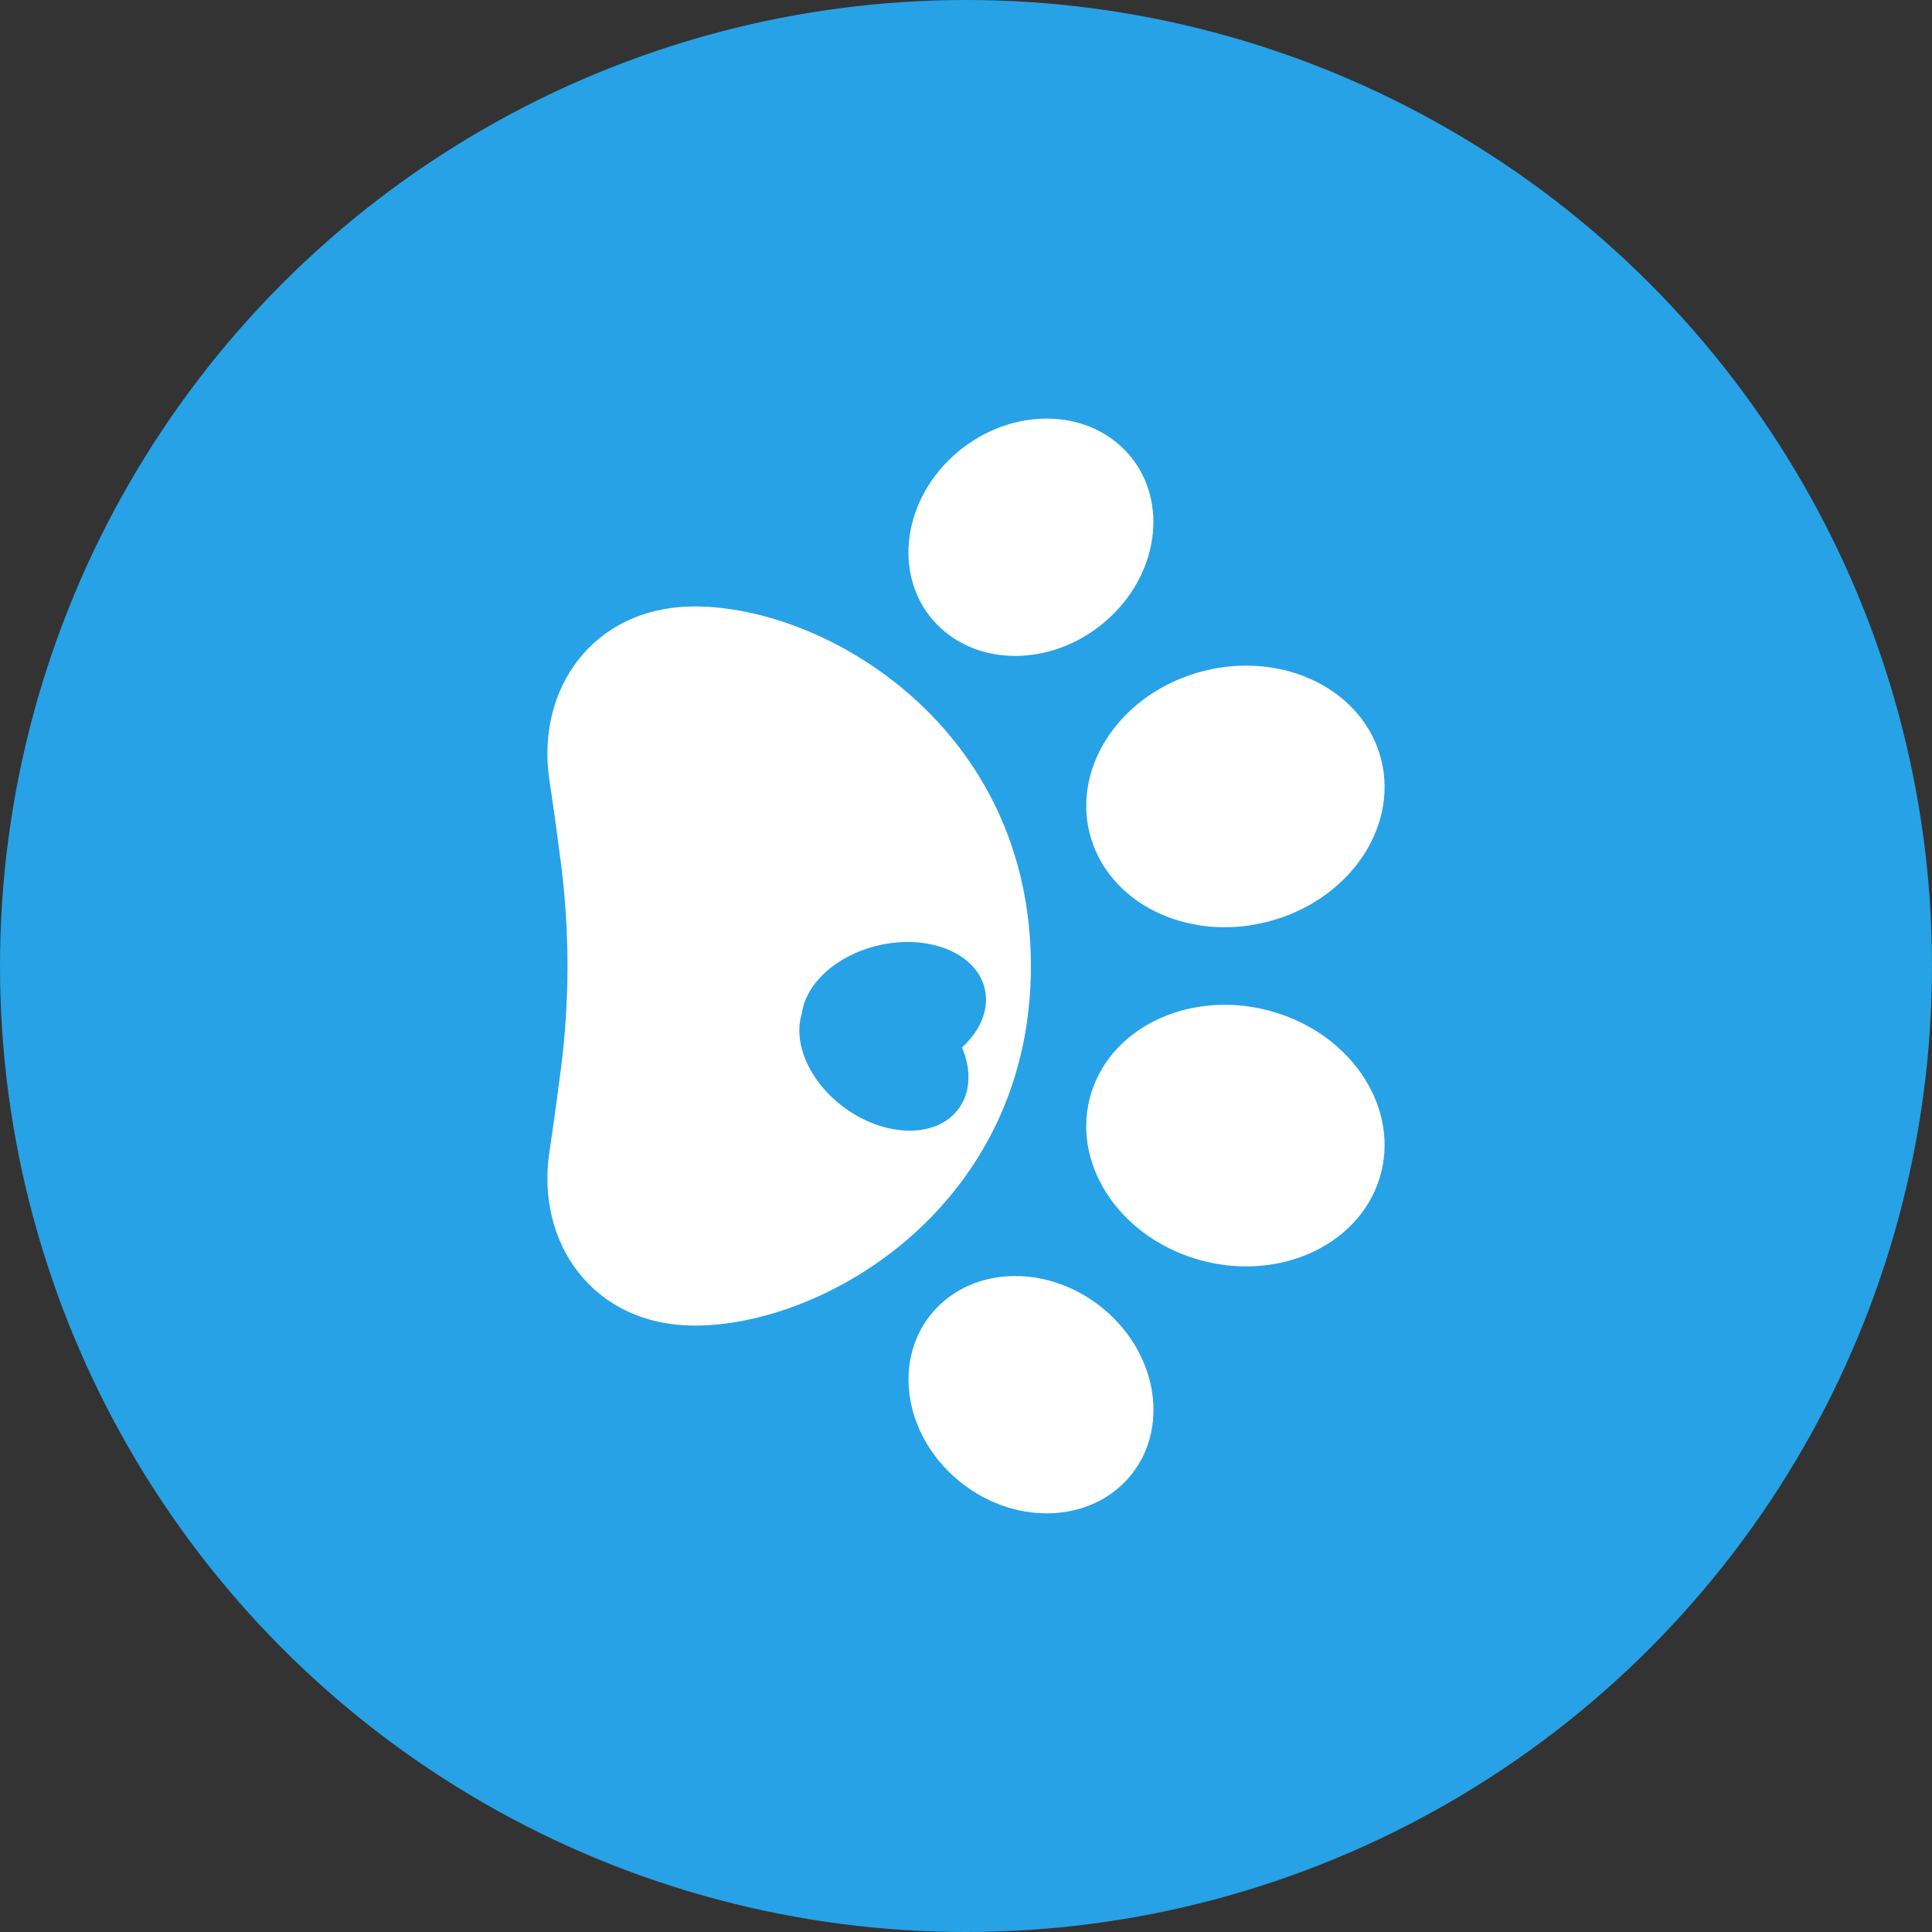
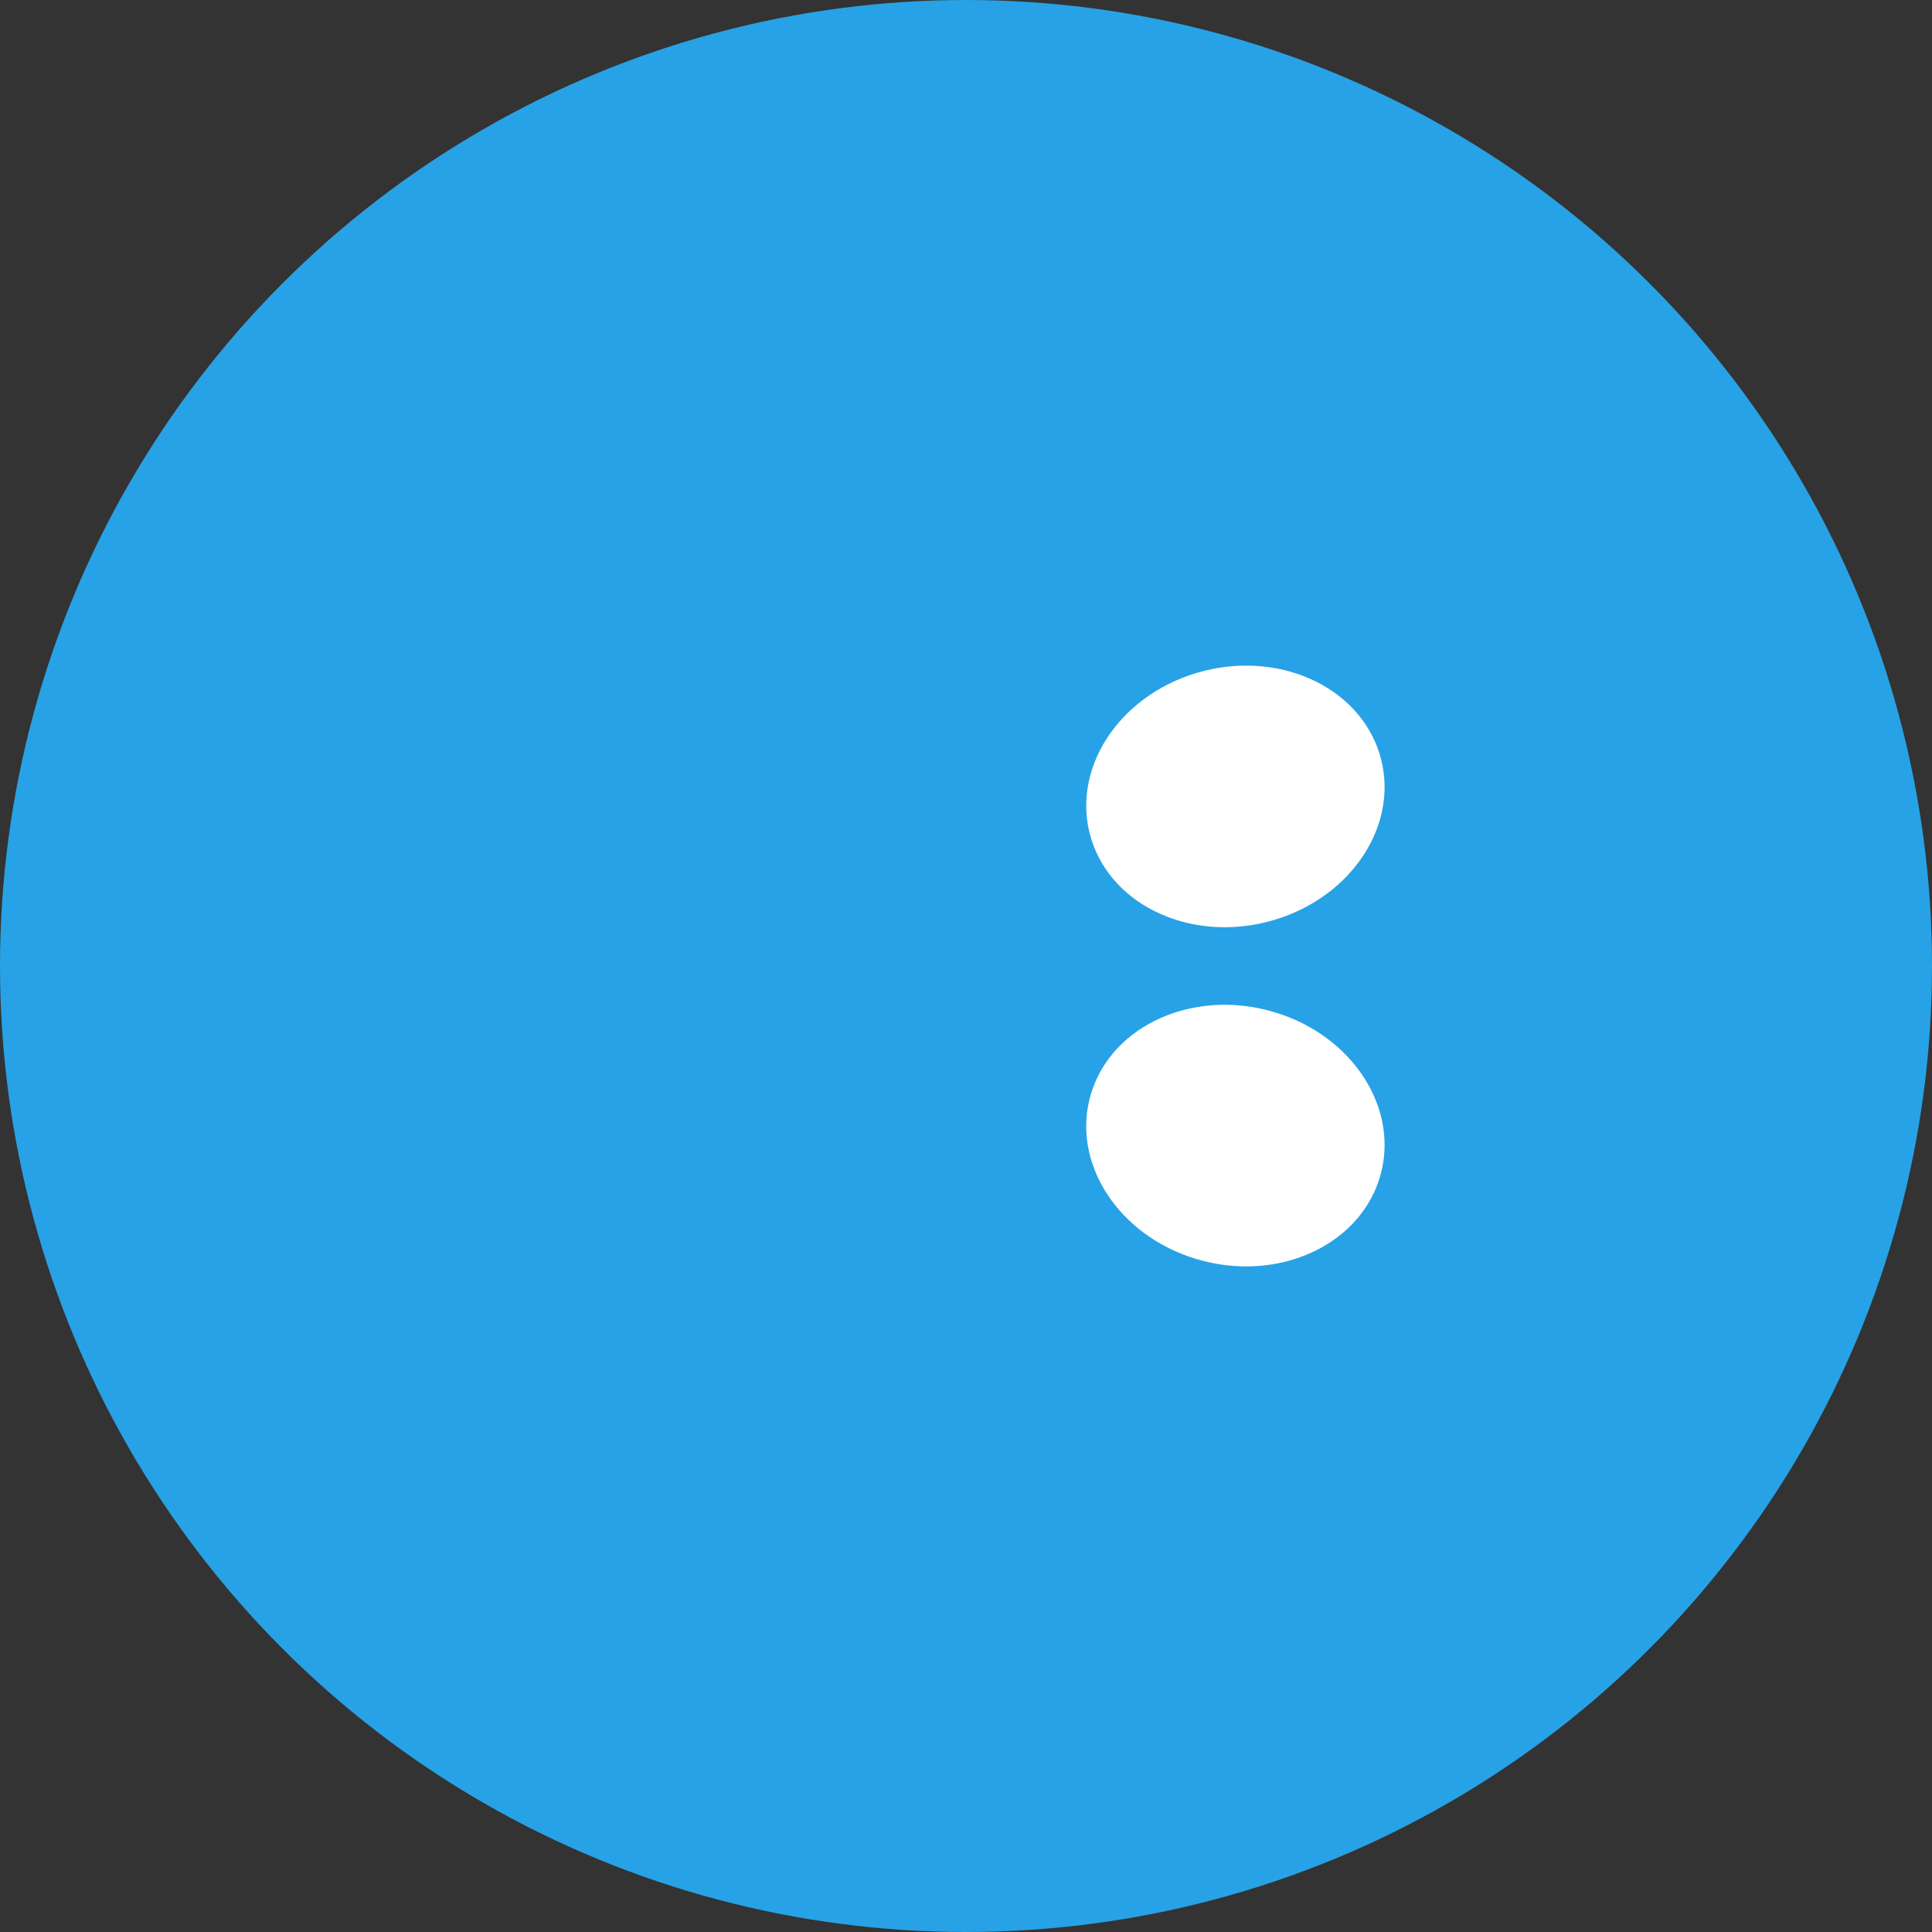
<svg xmlns="http://www.w3.org/2000/svg" width="60" height="60" viewBox="0 0 60 60" fill="none">
  <rect x="0" y="0" width="60" height="60" fill="#333333" stroke="none" />
  <circle cx="30" cy="30" r="30" transform="matrix(-1 0 0 1 60 0)" fill="#27A2E6" />
  <g clip-path="url(#clip0_165_13129)">
-     <path d="M32.016 30.001C32.016 22.609 25.679 18.821 21.556 18.834C18.416 18.846 16.635 21.402 17.063 24.23C17.197 25.118 17.32 26.018 17.424 26.834C17.691 28.938 17.691 31.063 17.424 33.165C17.32 33.981 17.197 34.881 17.063 35.771C16.635 38.599 18.416 41.156 21.556 41.167C25.679 41.181 32.016 37.39 32.016 30.001L32.016 30.001ZM26.142 34.339C25.1 33.531 24.623 32.356 24.903 31.47C25.026 30.552 25.961 29.678 27.254 29.366C28.812 28.993 30.302 29.583 30.577 30.683C30.739 31.328 30.452 32.004 29.876 32.528C30.177 33.24 30.151 33.97 29.727 34.49C29.007 35.378 27.402 35.31 26.142 34.339L26.142 34.339Z" fill="white" />
    <path d="M37.171 39.105C39.642 39.839 42.181 38.715 42.842 36.595C43.502 34.475 42.034 32.162 39.562 31.429C37.09 30.695 34.552 31.819 33.891 33.939C33.231 36.059 34.699 38.372 37.171 39.105Z" fill="white" />
-     <path d="M29.588 45.823C31.204 47.313 33.602 47.398 34.944 46.013C36.286 44.627 36.065 42.295 34.449 40.804C32.833 39.314 30.435 39.229 29.093 40.614C27.751 42 27.972 44.332 29.588 45.823Z" fill="white" />
    <path d="M33.892 26.062C34.552 28.182 37.091 29.306 39.563 28.572C42.034 27.839 43.502 25.526 42.842 23.406C42.182 21.286 39.643 20.162 37.171 20.896C34.7 21.629 33.231 23.942 33.892 26.062Z" fill="white" />
-     <path d="M29.09 19.384C30.433 20.77 32.831 20.685 34.446 19.194C36.062 17.704 36.283 15.372 34.941 13.986C33.599 12.6 31.201 12.685 29.585 14.176C27.97 15.666 27.748 17.998 29.09 19.384Z" fill="white" />
  </g>
  <defs>
    <clipPath id="clip0_165_13129">
      <rect width="34" height="26" fill="white" transform="translate(43 13) rotate(90)" />
    </clipPath>
  </defs>
</svg>